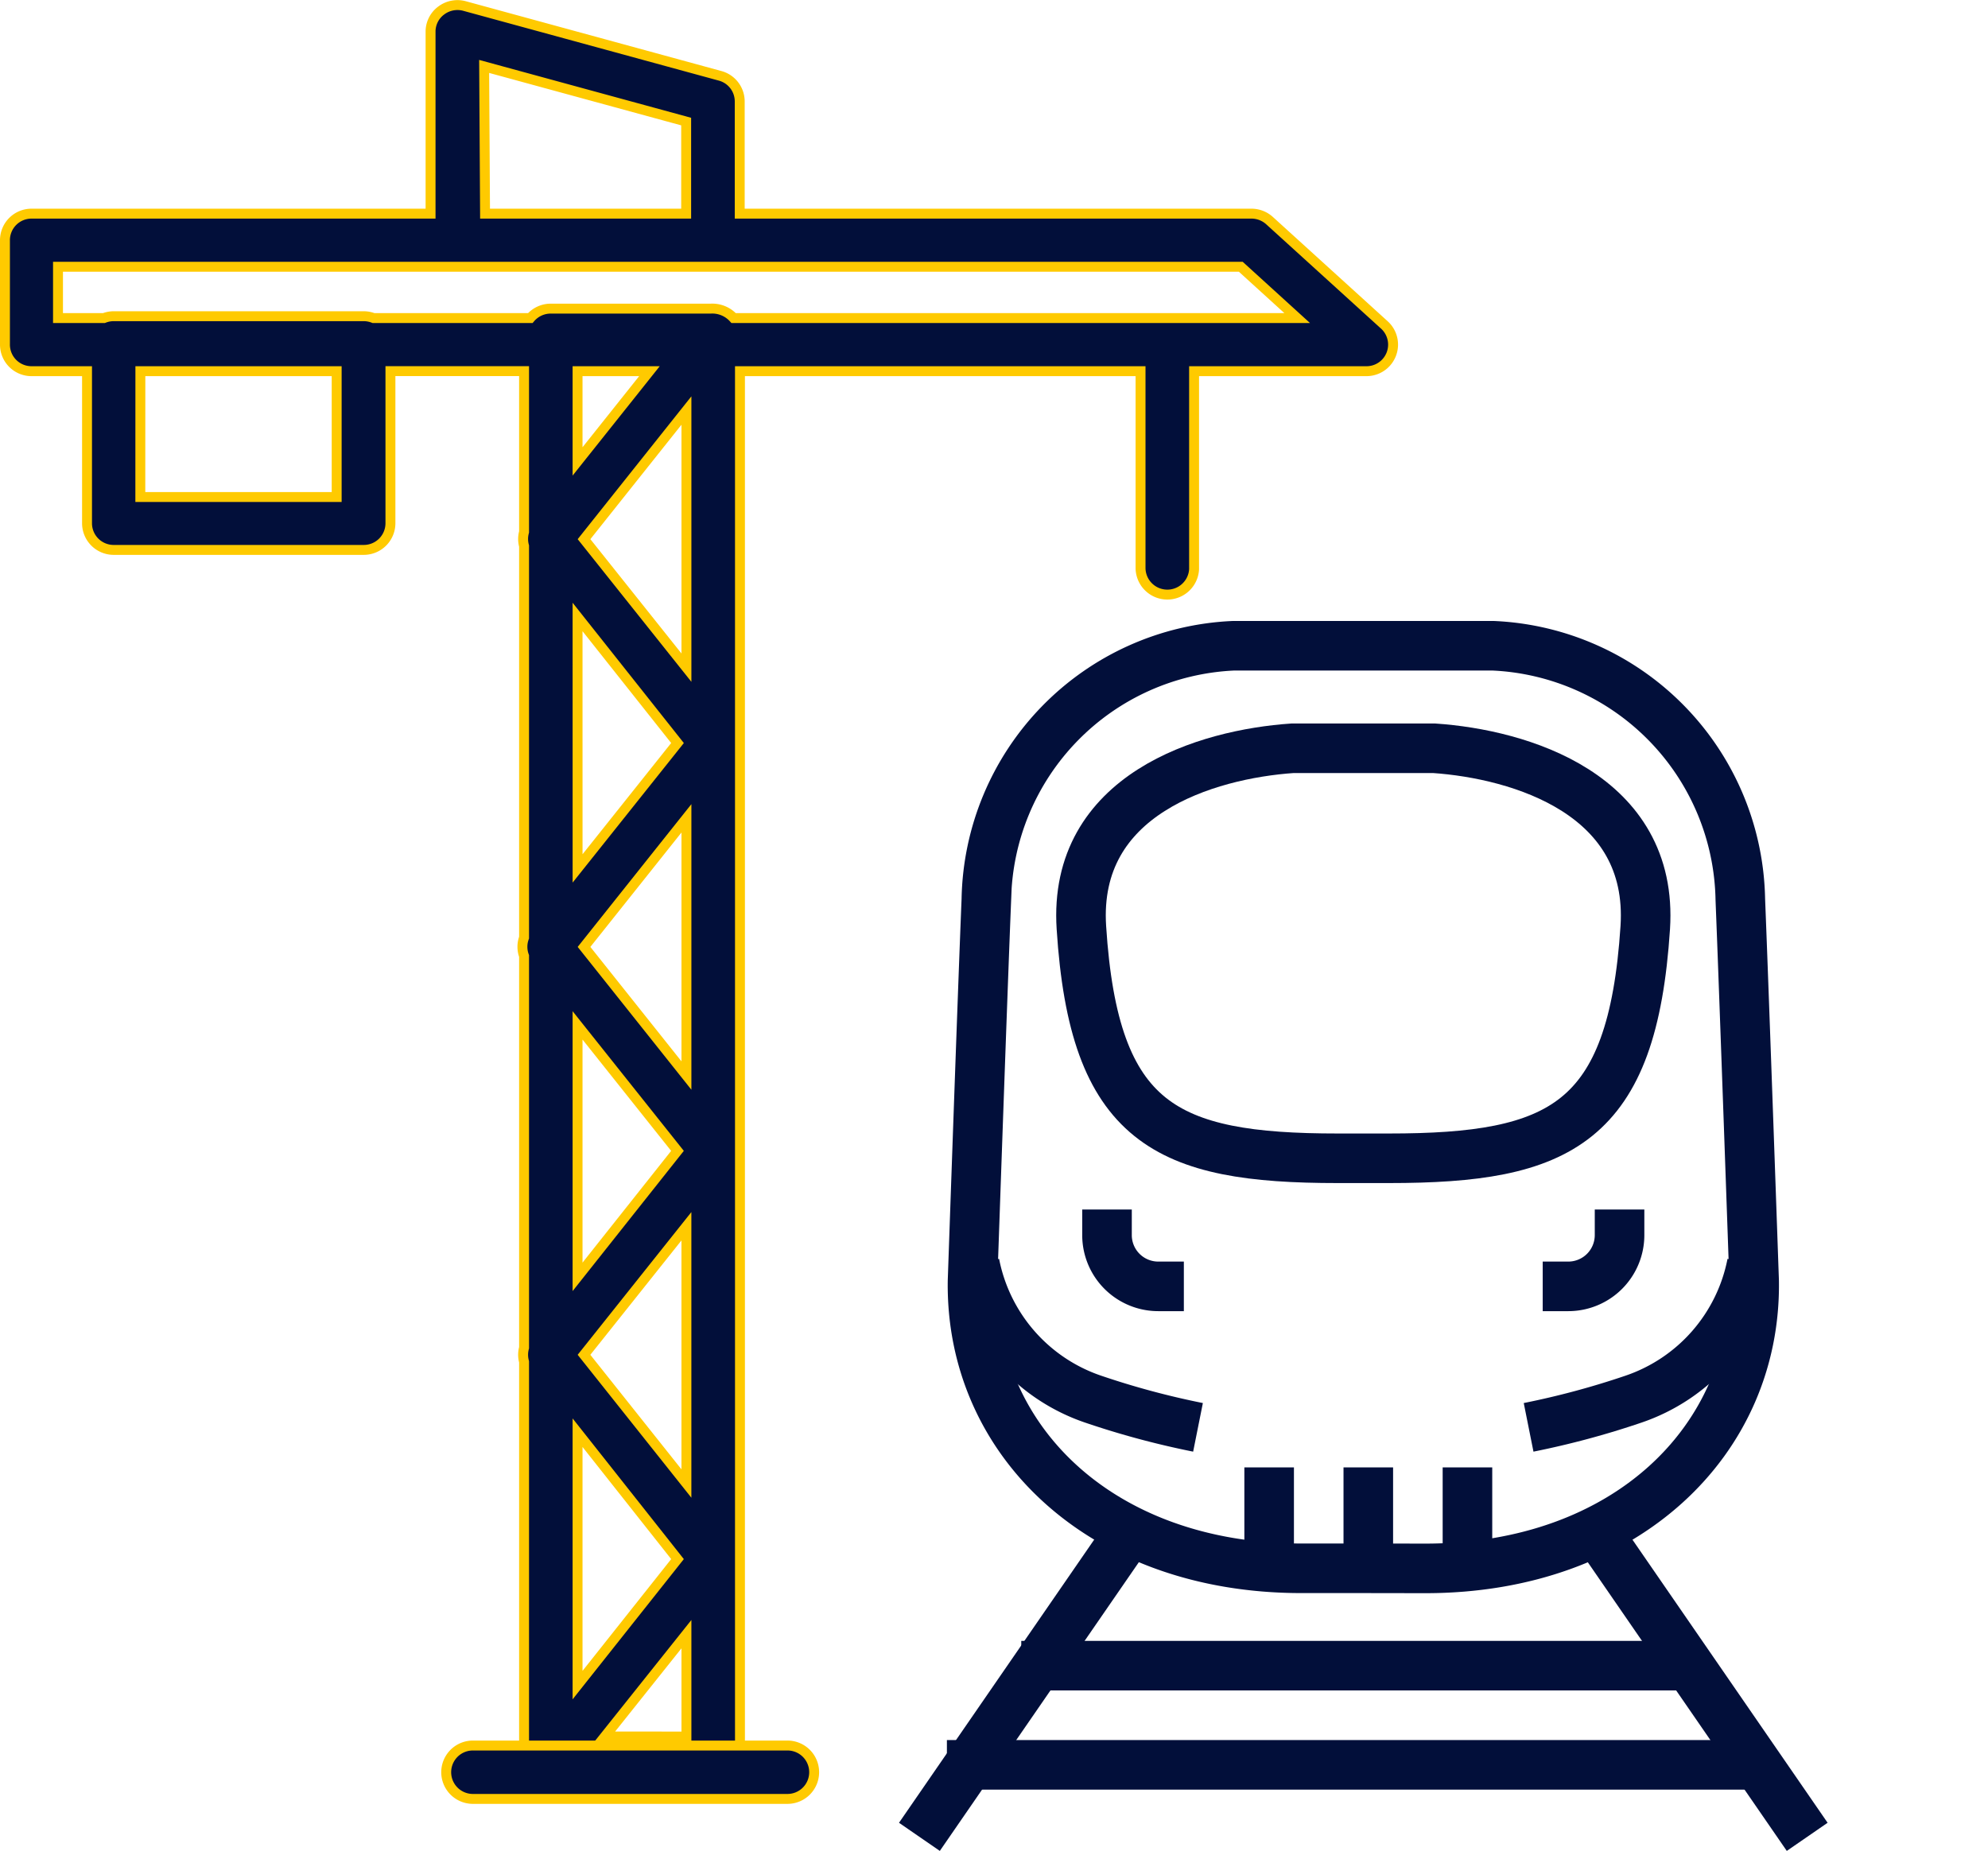
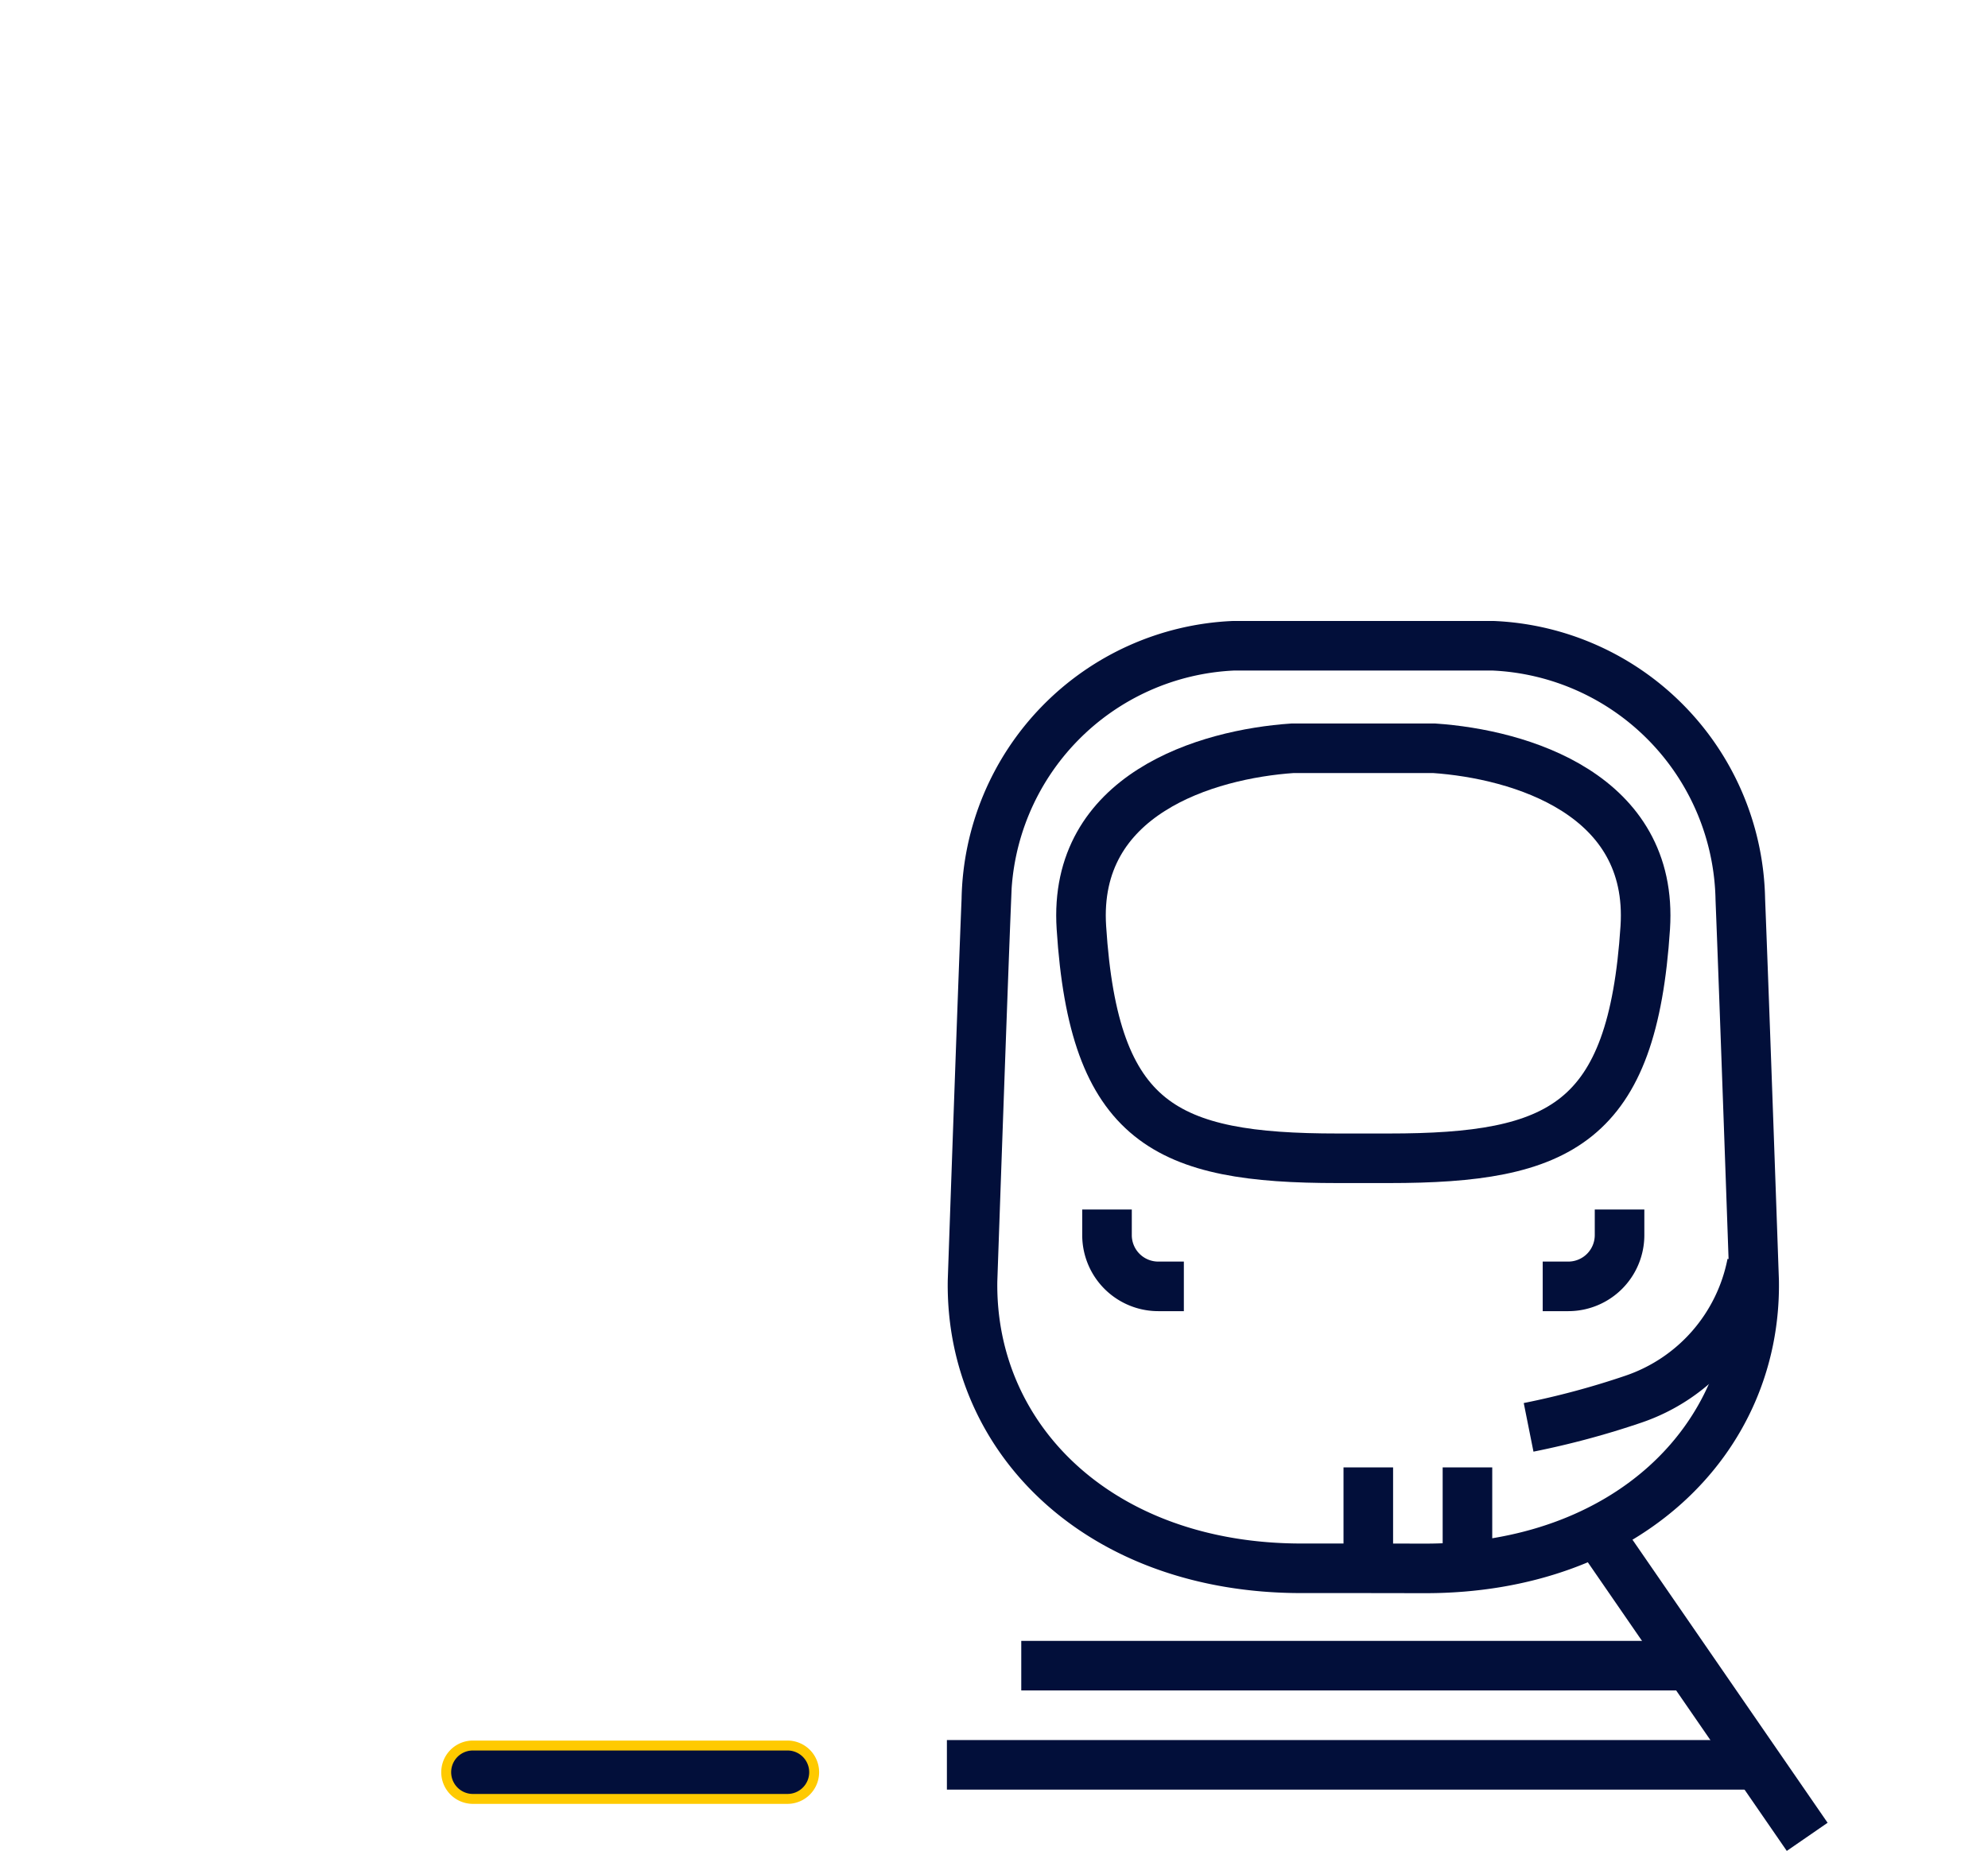
<svg xmlns="http://www.w3.org/2000/svg" width="80.2" height="74.678" viewBox="0 0 80.2 74.678">
  <g id="Rail_Interface_Icon" data-name="Rail Interface Icon" transform="translate(-586.8 -1571.795)">
    <g id="Layer_2" data-name="Layer 2" transform="translate(587 1572)">
      <g id="_ÎÓÈ_1" data-name="—ÎÓÈ_1" transform="translate(0 0)">
-         <path id="Union_4" data-name="Union 4" d="M22.021,72h-.036a1.086,1.086,0,0,1-.965-.607,1.068,1.068,0,0,1-.078-.726V54.739a1.065,1.065,0,0,1,0-.567V38.366a1.063,1.063,0,0,1,0-.741v-15.8a1.063,1.063,0,0,1,0-.567v-6.49H15.551v6.142a1.076,1.076,0,0,1-1.081,1.072H4.391a1.075,1.075,0,0,1-1.08-1.072V14.771H1.07A1.07,1.07,0,0,1,0,13.7V9.487A1.071,1.071,0,0,1,1.07,8.415h16.1V1.068A1.057,1.057,0,0,1,17.6.219a1.088,1.088,0,0,1,.922-.186L28.85,2.854a1.071,1.071,0,0,1,.792,1.029V8.415H50.3a1.087,1.087,0,0,1,.713.279l4.638,4.214a1.072,1.072,0,0,1-.713,1.863H47.972v7.994a1.081,1.081,0,0,1-2.16-.036V14.771H29.652V70.929A1.075,1.075,0,0,1,28.573,72Zm5.471-2.142v-4.13L24.2,69.857ZM23.1,67.784,27.132,62.7,23.1,57.6Zm.26-13.327,4.131,5.194V49.271Zm-.26-3.145,4.031-5.083L23.1,41.166ZM23.361,38l4.131,5.19V32.812Zm-.26-3.167,4.031-5.059L23.1,24.688Zm.26-13.284,4.131,5.184V16.359Zm-17.9-1.7h7.921V14.771H5.463ZM23.1,18.412,26,14.771H23.1Zm29.032-5.783-2.276-2.071H2.14v2.071H3.991a1.08,1.08,0,0,1,.4-.076H14.47a1.085,1.085,0,0,1,.4.076h6.323a1.08,1.08,0,0,1,.826-.382h6.451a1.161,1.161,0,0,1,.927.382ZM27.481,8.415V4.7L19.332,2.475l.036,5.94Z" fill="#020f3a" stroke="#ffca00" stroke-width="0.4" />
        <path id="Path_104" data-name="Path 104" d="M38.827,100.523H26.137a1.077,1.077,0,0,1,0-2.153H38.827a1.077,1.077,0,1,1,0,2.153Z" transform="translate(-7.292 -28.148)" fill="#020f3a" stroke="#ffca00" stroke-width="0.4" />
      </g>
    </g>
    <g id="Layer_2-2" data-name="Layer 2" transform="translate(616.984 1596.815)">
      <g id="Stroke_icons" data-name="Stroke icons">
-         <rect id="Rectangle_1376" data-name="Rectangle 1376" width="50" height="49" transform="translate(0.016 0.185)" fill="none" />
        <line id="Line_11" data-name="Line 11" x2="8.509" y2="12.345" transform="translate(34.213 36.746)" fill="none" stroke="#020f3a" stroke-miterlimit="10" stroke-width="2" />
-         <line id="Line_12" data-name="Line 12" x1="8.509" y2="12.345" transform="translate(6.907 36.746)" fill="none" stroke="#020f3a" stroke-miterlimit="10" stroke-width="2" />
        <line id="Line_13" data-name="Line 13" x2="33" transform="translate(8.016 46.185)" fill="none" stroke="#020f3a" stroke-linejoin="round" stroke-width="2" />
        <line id="Line_14" data-name="Line 14" x2="27" transform="translate(11.016 42.185)" fill="none" stroke="#020f3a" stroke-linejoin="round" stroke-width="2" />
        <path id="Path_108" data-name="Path 108" d="M34.1,23v1.034A2.068,2.068,0,0,1,32.034,26.1H31" transform="translate(1.052 0.781)" fill="none" stroke="#020f3a" stroke-miterlimit="10" stroke-width="2" />
        <path id="Path_109" data-name="Path 109" d="M14,23v1.034A2.068,2.068,0,0,0,16.068,26.1H17.1" transform="translate(0.475 0.781)" fill="none" stroke="#020f3a" stroke-miterlimit="10" stroke-width="2" />
        <line id="Line_15" data-name="Line 15" y1="4" transform="translate(25.016 34.185)" fill="none" stroke="#020f3a" stroke-miterlimit="10" stroke-width="2" />
        <line id="Line_16" data-name="Line 16" y1="4" transform="translate(29.016 34.185)" fill="none" stroke="#020f3a" stroke-miterlimit="10" stroke-width="2" />
-         <line id="Line_17" data-name="Line 17" y1="4" transform="translate(21.016 34.185)" fill="none" stroke="#020f3a" stroke-miterlimit="10" stroke-width="2" />
        <path id="Path_110" data-name="Path 110" d="M23.34,21.543c-6.927,0-9.833-1.375-10.339-9.305-.352-5.387,5.046-7,8.52-7.238h5.707c3.474.238,8.871,1.851,8.52,7.238-.517,7.93-3.422,9.305-10.339,9.305Z" transform="translate(0.441 0.17)" fill="none" stroke="#020f3a" stroke-miterlimit="10" stroke-width="2" />
        <path id="Path_111" data-name="Path 111" d="M24.518,38.222h-2.5c-8.085,0-13.358-5.17-13.265-11.59,0,0,.4-11.549.558-15.4A10.432,10.432,0,0,1,19.286,1H29.749a10.432,10.432,0,0,1,9.978,10.236c.155,3.846.558,15.4.558,15.4.093,6.421-5.18,11.59-13.265,11.59Z" transform="translate(0.297 0.034)" fill="none" stroke="#020f3a" stroke-miterlimit="10" stroke-width="2" />
        <path id="Path_112" data-name="Path 112" d="M30.45,31.717a33.594,33.594,0,0,0,4.229-1.137,7.238,7.238,0,0,0,4.777-5.47" transform="translate(1.033 0.852)" fill="none" stroke="#020f3a" stroke-linejoin="round" stroke-width="2" />
-         <path id="Path_113" data-name="Path 113" d="M17.846,31.717a33.593,33.593,0,0,1-4.229-1.137A7.238,7.238,0,0,1,8.84,25.11" transform="translate(0.3 0.852)" fill="none" stroke="#020f3a" stroke-linejoin="round" stroke-width="2" />
      </g>
    </g>
  </g>
</svg>